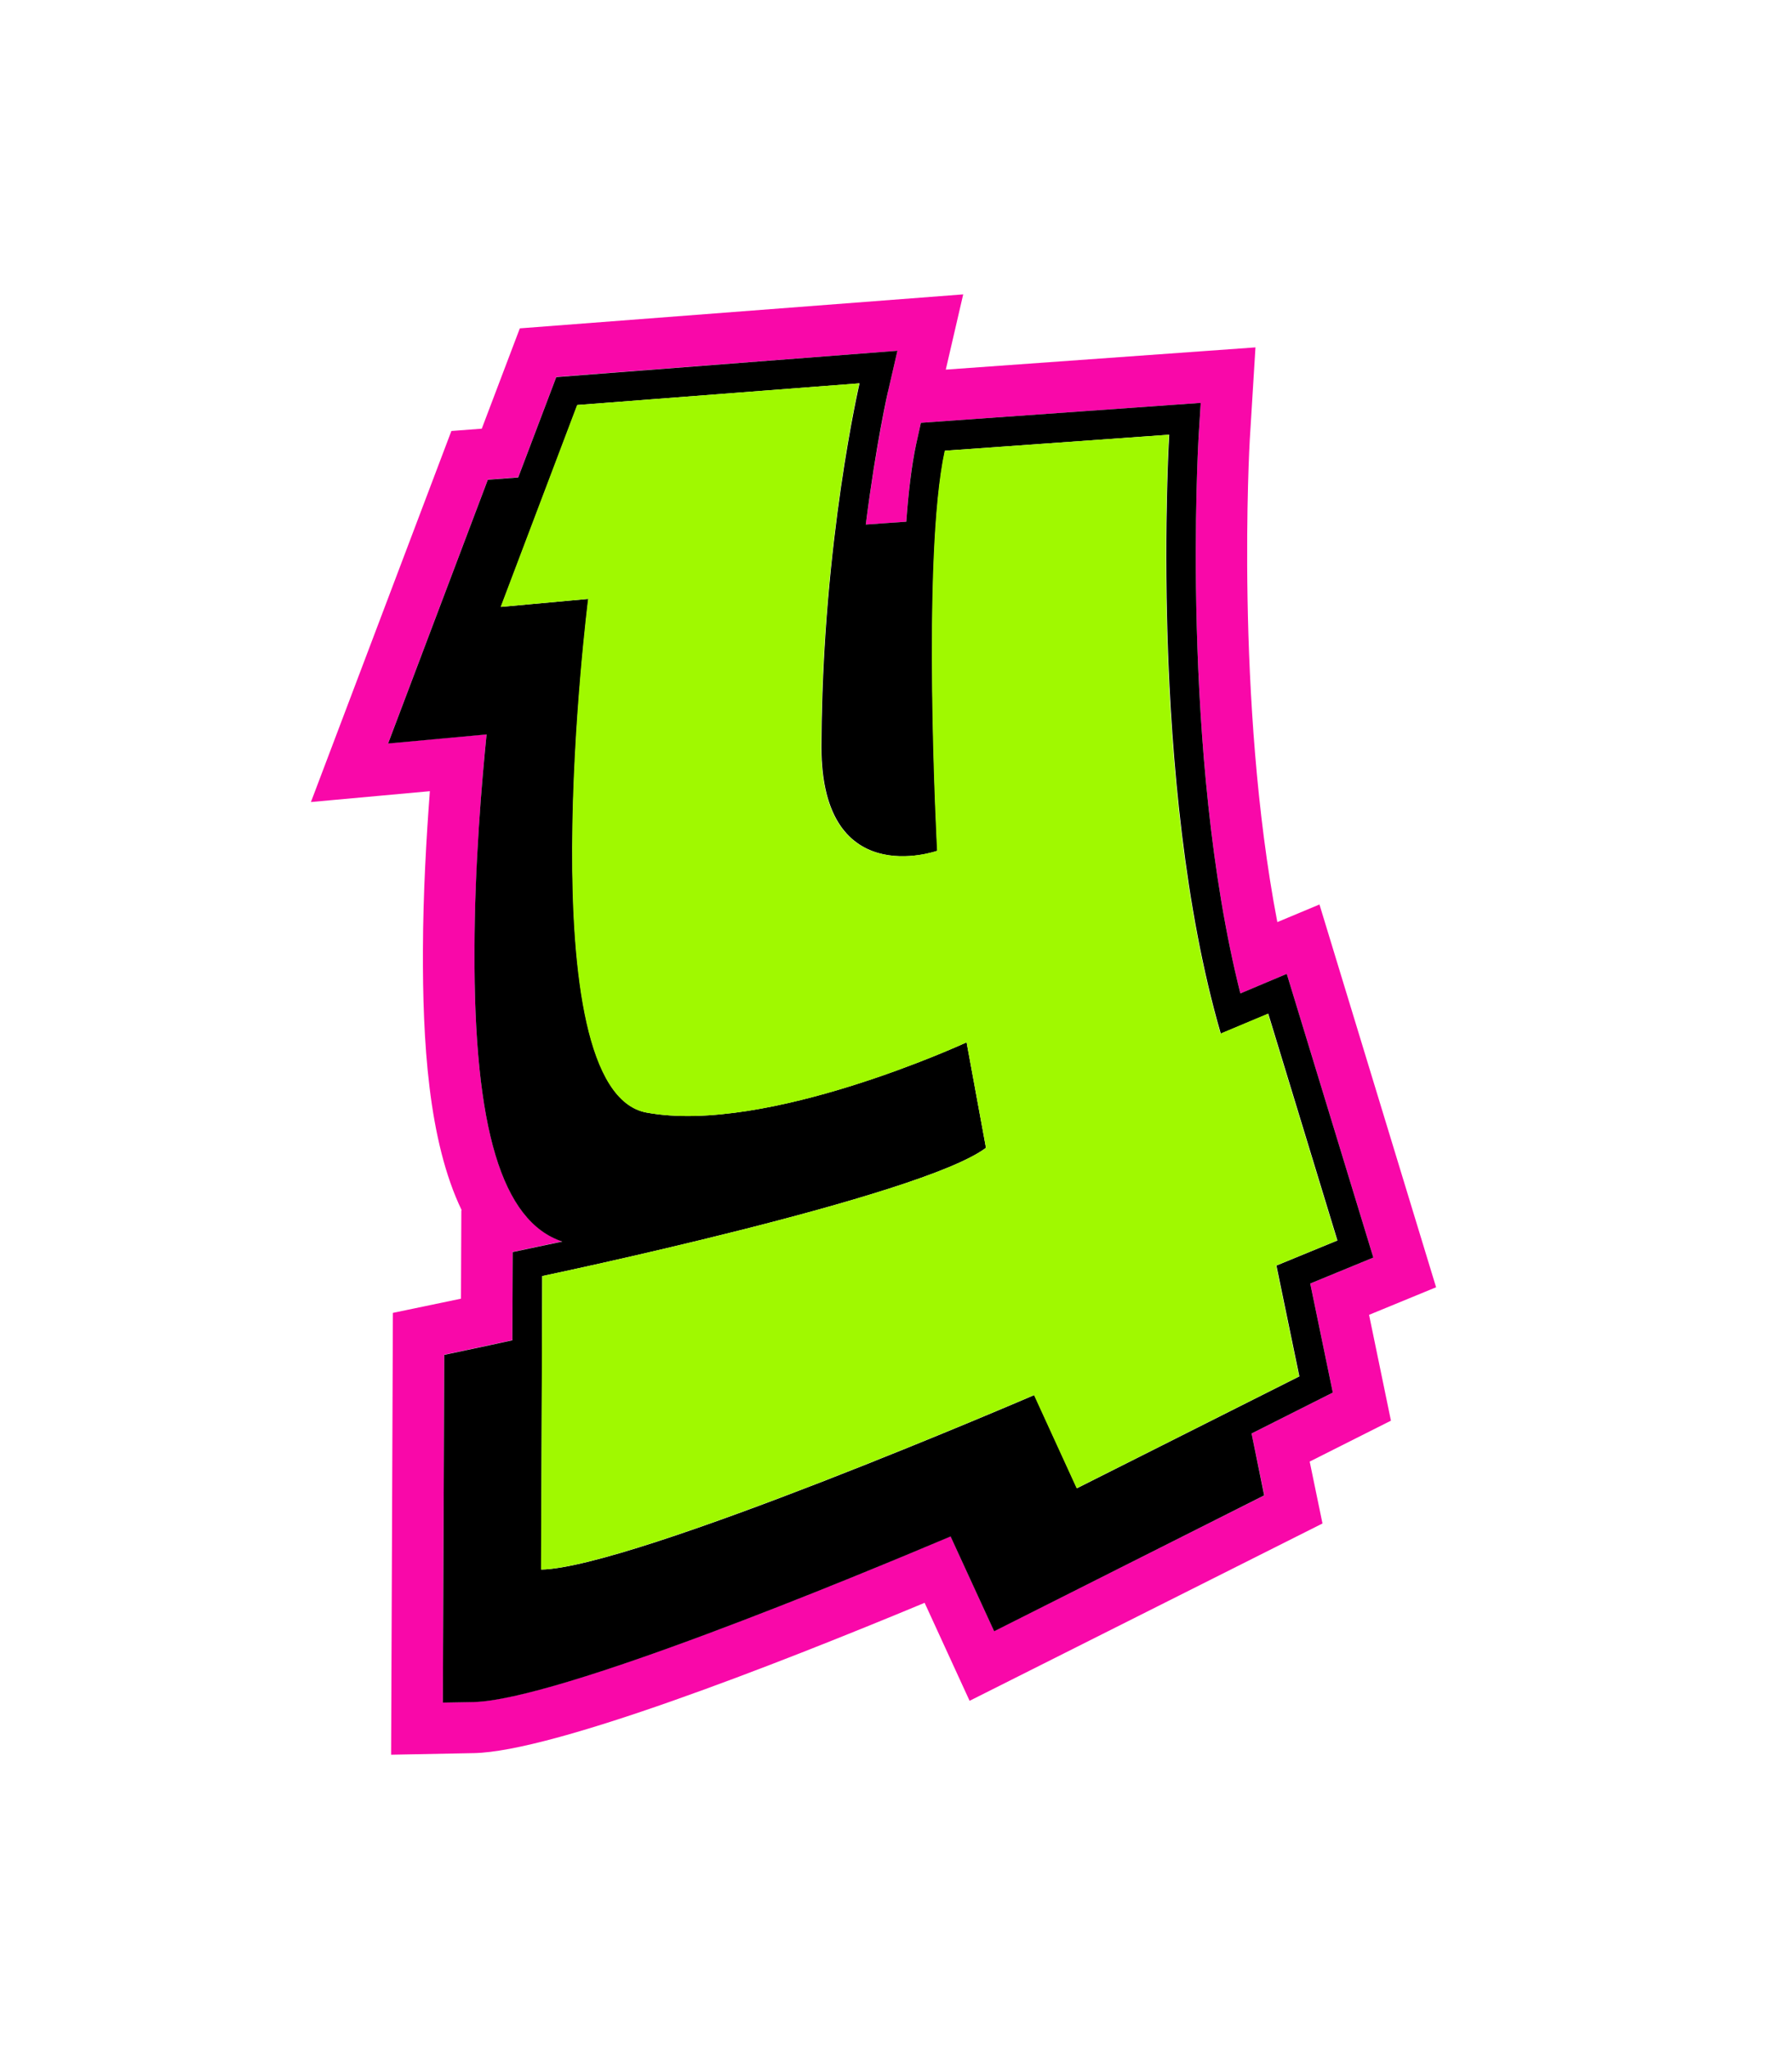
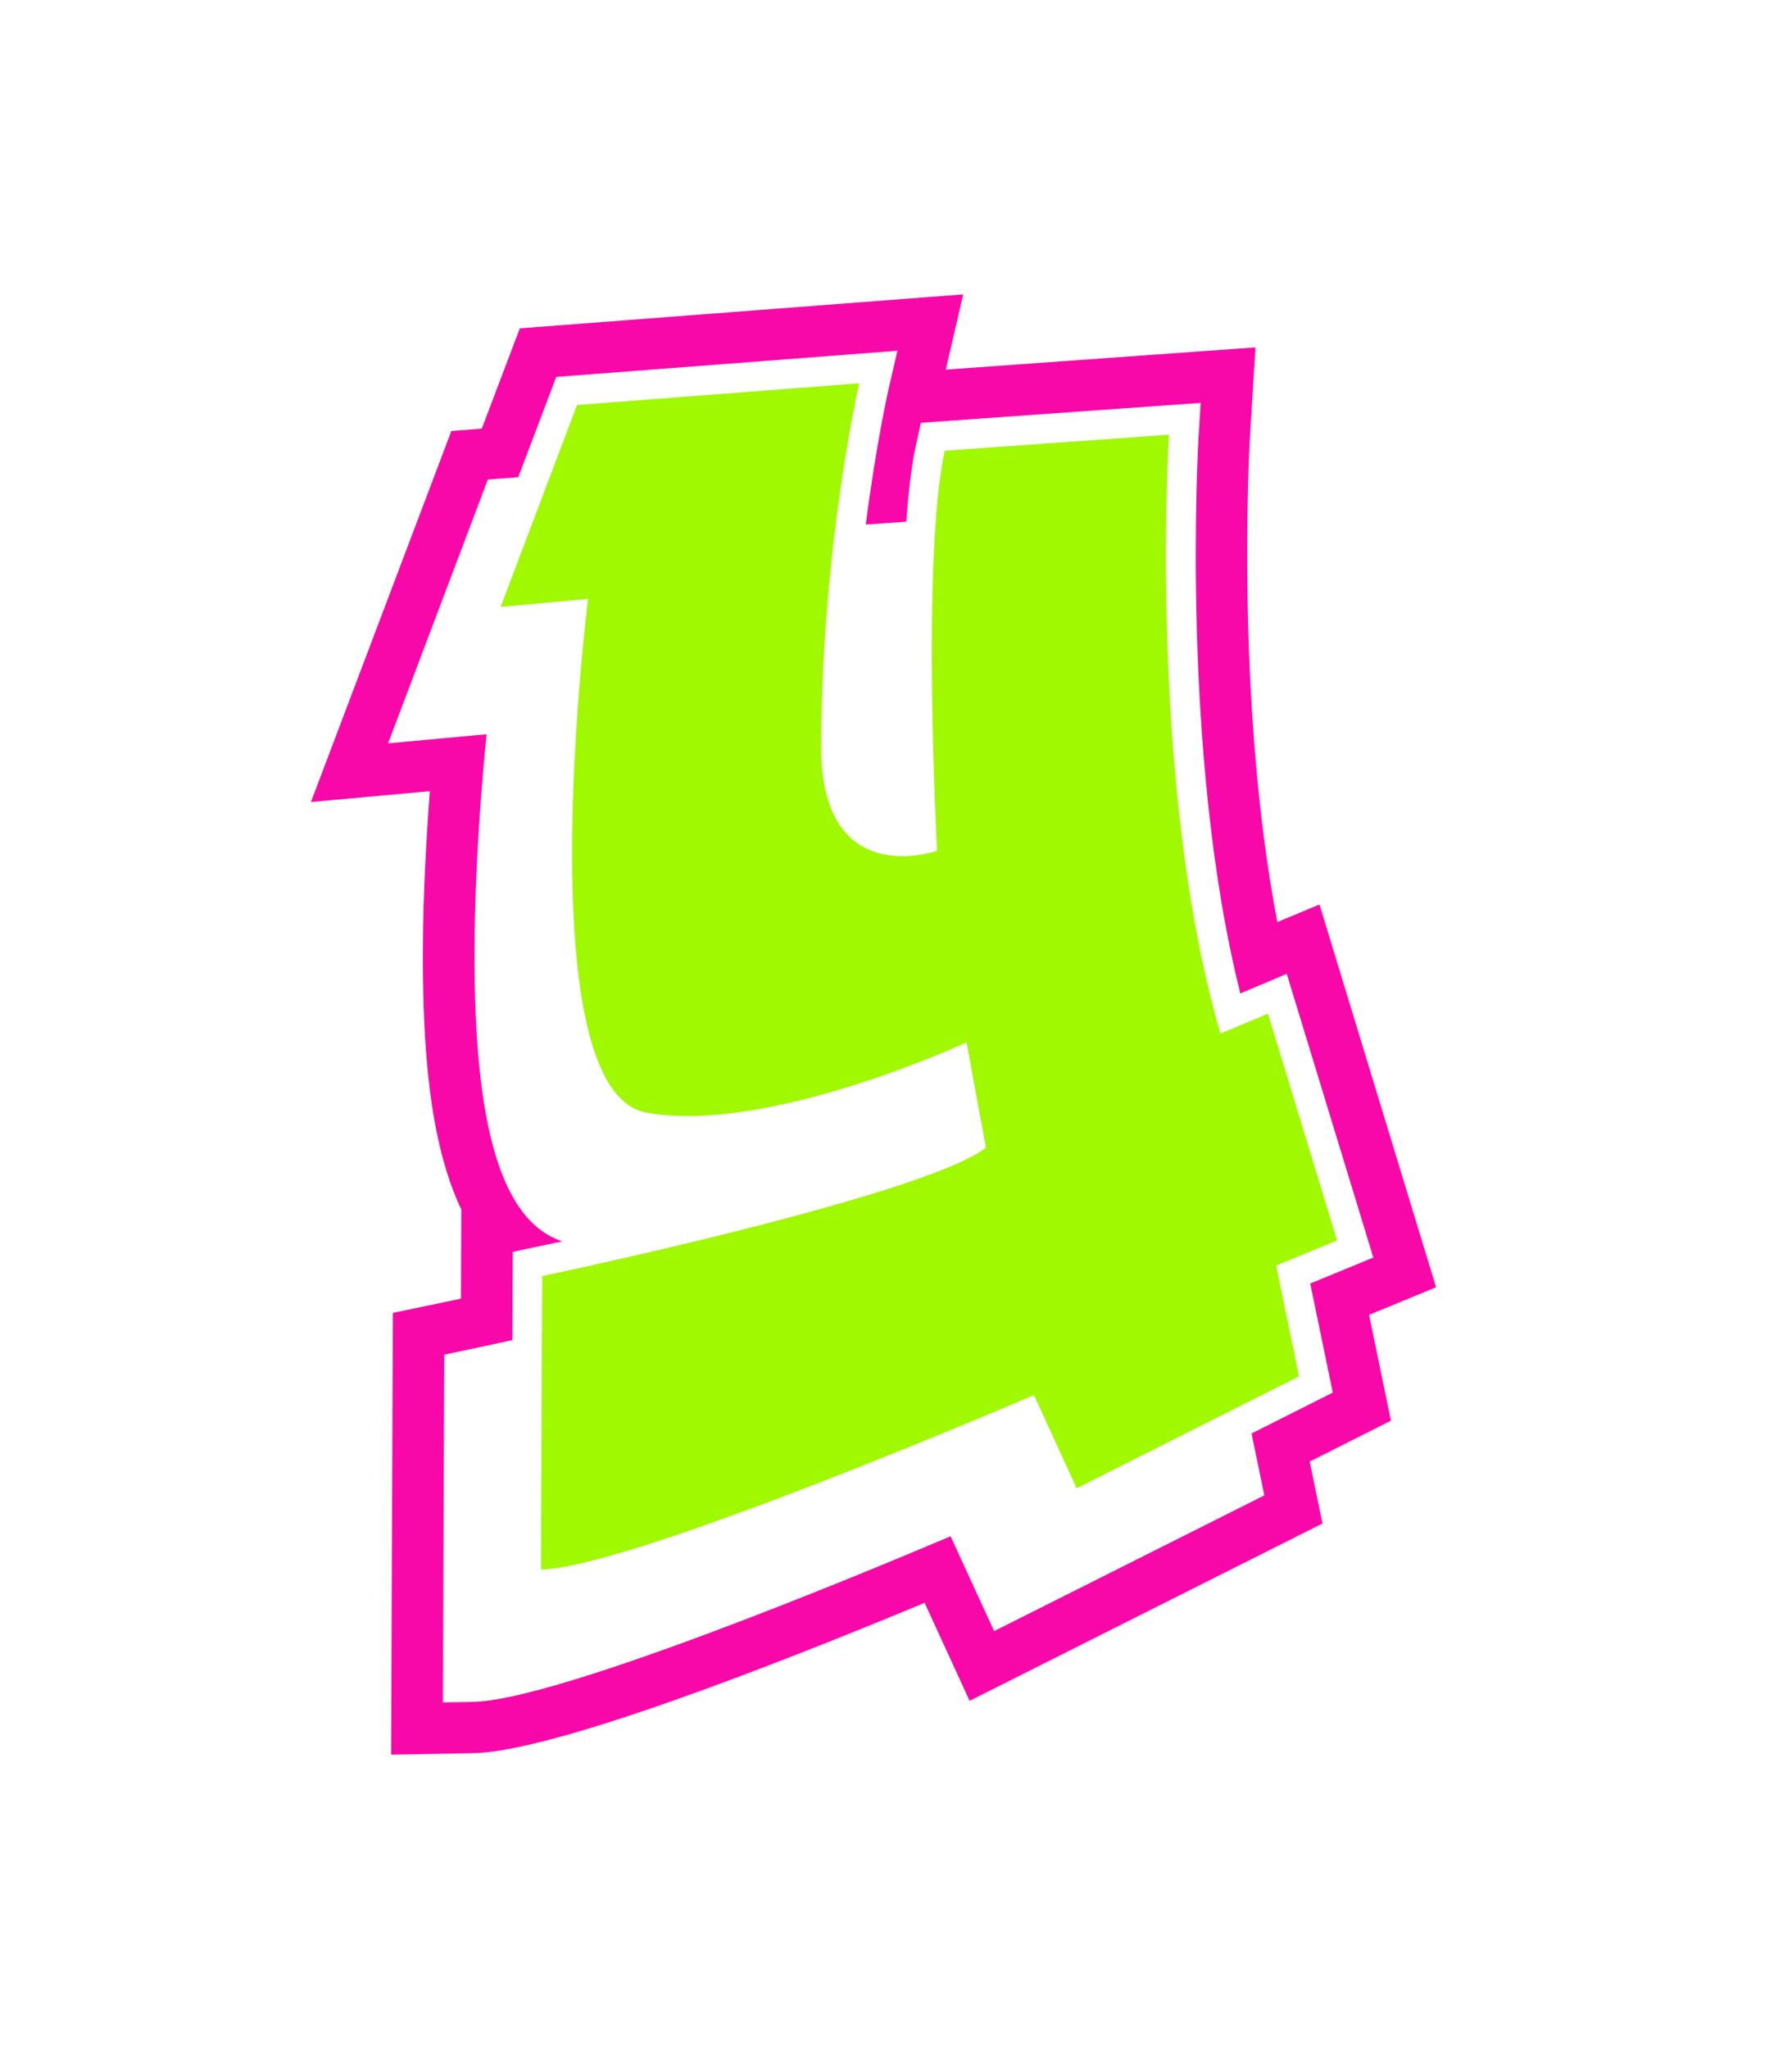
<svg xmlns="http://www.w3.org/2000/svg" version="1.1" id="Layer_1" x="0px" y="0px" viewBox="0 0 1008 1152" style="enable-background:new 0 0 1008 1152;" xml:space="preserve">
  <style type="text/css">
	.st0{fill:#F908A9;}
	.st1{fill:#A0F900;}
</style>
  <g>
    <g>
      <g>
        <g>
          <g>
            <g>
              <g>
                <g>
                  <g>
                    <g>
                      <g>
                        <g>
                          <g>
                            <g>
                              <g>
                                <path class="st0" d="M742.2,508.5l-23.7,9.9C694.6,394,702.9,248.8,703,247.2l3.2-51.9L532,207.8l9.8-42.3                 l-249.4,19.1L271,241l-17.1,1.3l-79,208.6l66.9-6.1c-1.9,25.2-3.8,56.9-3.9,89.2c-0.2,50.6,2.9,107.2,21.8,146.4                 l-0.2,0l-0.2,49.7c-0.8,0.2-1.5,0.3-2.3,0.5l-36,7.5l-1,248.4l46.6-0.9c44.6-0.9,168.6-49.2,253.5-84.5l25.3,55.1                 l198.5-99.7l-7.2-34.8l45.7-23l-12.3-59.5l37.7-15.5L742.2,508.5z M559.2,917l-24.5-53.3                 c-54.2,23-221.4,92.2-268.6,93.1l-17,0.3l0.8-195.5l13.2-2.8c7.9-1.6,16.3-3.5,25.1-5.4l0.2-49.6l13.2-2.8                 c4.7-1,9.6-2,14.7-3.1c-34-11.3-49.8-63.8-49.4-163.9c0.2-48.3,4.2-95.3,6.8-121.2l-55.4,5.1l56.1-148.3l17.1-1.3                 l21.4-56.4l191.9-14.7l-5.1,22.1c-0.1,0.5-6.8,29.9-12.7,75.6l22.8-1.6c1.2-16.8,2.9-31.9,5.5-43.4l2.7-12.2                 l157.4-11.2l-1.2,19c-0.1,1.8-10.5,177.9,23.5,313l26.1-11L772.5,707L737,721.6l12.7,61.3l-45.7,23l7.2,34.8                 L559.2,917z" />
                              </g>
                            </g>
                          </g>
                        </g>
                      </g>
                    </g>
                  </g>
                </g>
              </g>
            </g>
          </g>
        </g>
      </g>
    </g>
    <g>
      <g>
        <g>
          <g>
            <g>
              <g>
                <g>
                  <g>
                    <g>
                      <g>
                        <g>
                          <g>
                            <g>
                              <g>
-                                 <path d="M704,805.9l45.7-23L737,721.6l35.5-14.6l-48.7-159.5l-26.1,11c-34-135-23.6-311.1-23.5-313l1.2-19                 l-157.4,11.2l-2.7,12.2c-2.5,11.6-4.3,26.6-5.5,43.4l-22.8,1.6c5.8-45.7,12.5-75.1,12.7-75.6l5.1-22.1L312.9,212                 l-21.4,56.4l-17.1,1.3L218.3,418l55.4-5.1c-2.6,25.9-6.7,72.9-6.8,121.2c-0.4,100.2,15.4,152.6,49.4,163.9                 c-5.1,1.1-10,2.1-14.7,3.1l-13.2,2.8l-0.2,49.6c-8.8,1.9-17.2,3.8-25.1,5.4l-13.2,2.8l-0.8,195.5l17-0.3                 c47.3-0.9,214.4-70.2,268.6-93.1l24.5,53.3l151.9-76.4L704,805.9z M305,717.4c0,0,213.3-44.6,249.6-72.1L543.7,586                 c0,0-112.2,51.9-179.9,39.5C296.1,613,331,336.7,331,336.7l-49.2,4.5l43-113.5l158.7-12.2c0,0-20.7,88.7-21.4,200.6                 c-2,86.2,65.2,62.2,65.2,62.2s-8.9-164.6,4.3-224.9l126.1-9c0,0-12.1,195.4,29,336.7l26.7-11.2l38.9,127.5                 l-34.3,14.1l12.9,62.3l-125.1,62.9l-24-52.4c0,0-225.6,97.2-277.3,98.1L305,717.4z" />
-                               </g>
+                                 </g>
                            </g>
                          </g>
                        </g>
                      </g>
                    </g>
                  </g>
                </g>
              </g>
            </g>
          </g>
        </g>
      </g>
    </g>
    <g>
      <g>
        <g>
          <g>
            <g>
              <g>
                <g>
                  <g>
                    <g>
                      <g>
                        <g>
                          <g>
                            <g>
                              <g>
                                <path class="st1" d="M605.6,836.7l125.1-62.9l-12.9-62.3l34.3-14.1l-38.9-127.5l-26.7,11.2                 c-41.2-141.3-29-336.7-29-336.7l-126.1,9c-13.2,60.3-4.3,224.9-4.3,224.9s-67.2,24-65.2-62.2                 c0.8-111.9,21.4-200.6,21.4-200.6l-158.7,12.2l-43,113.5l49.2-4.5c0,0-34.9,276.3,32.8,288.8                 C431.5,638,543.7,586,543.7,586l10.9,59.3C518.3,672.8,305,717.4,305,717.4l-0.7,165c51.7-1,277.3-98.1,277.3-98.1                 L605.6,836.7z" />
                              </g>
                            </g>
                          </g>
                        </g>
                      </g>
                    </g>
                  </g>
                </g>
              </g>
            </g>
          </g>
        </g>
      </g>
    </g>
  </g>
</svg>